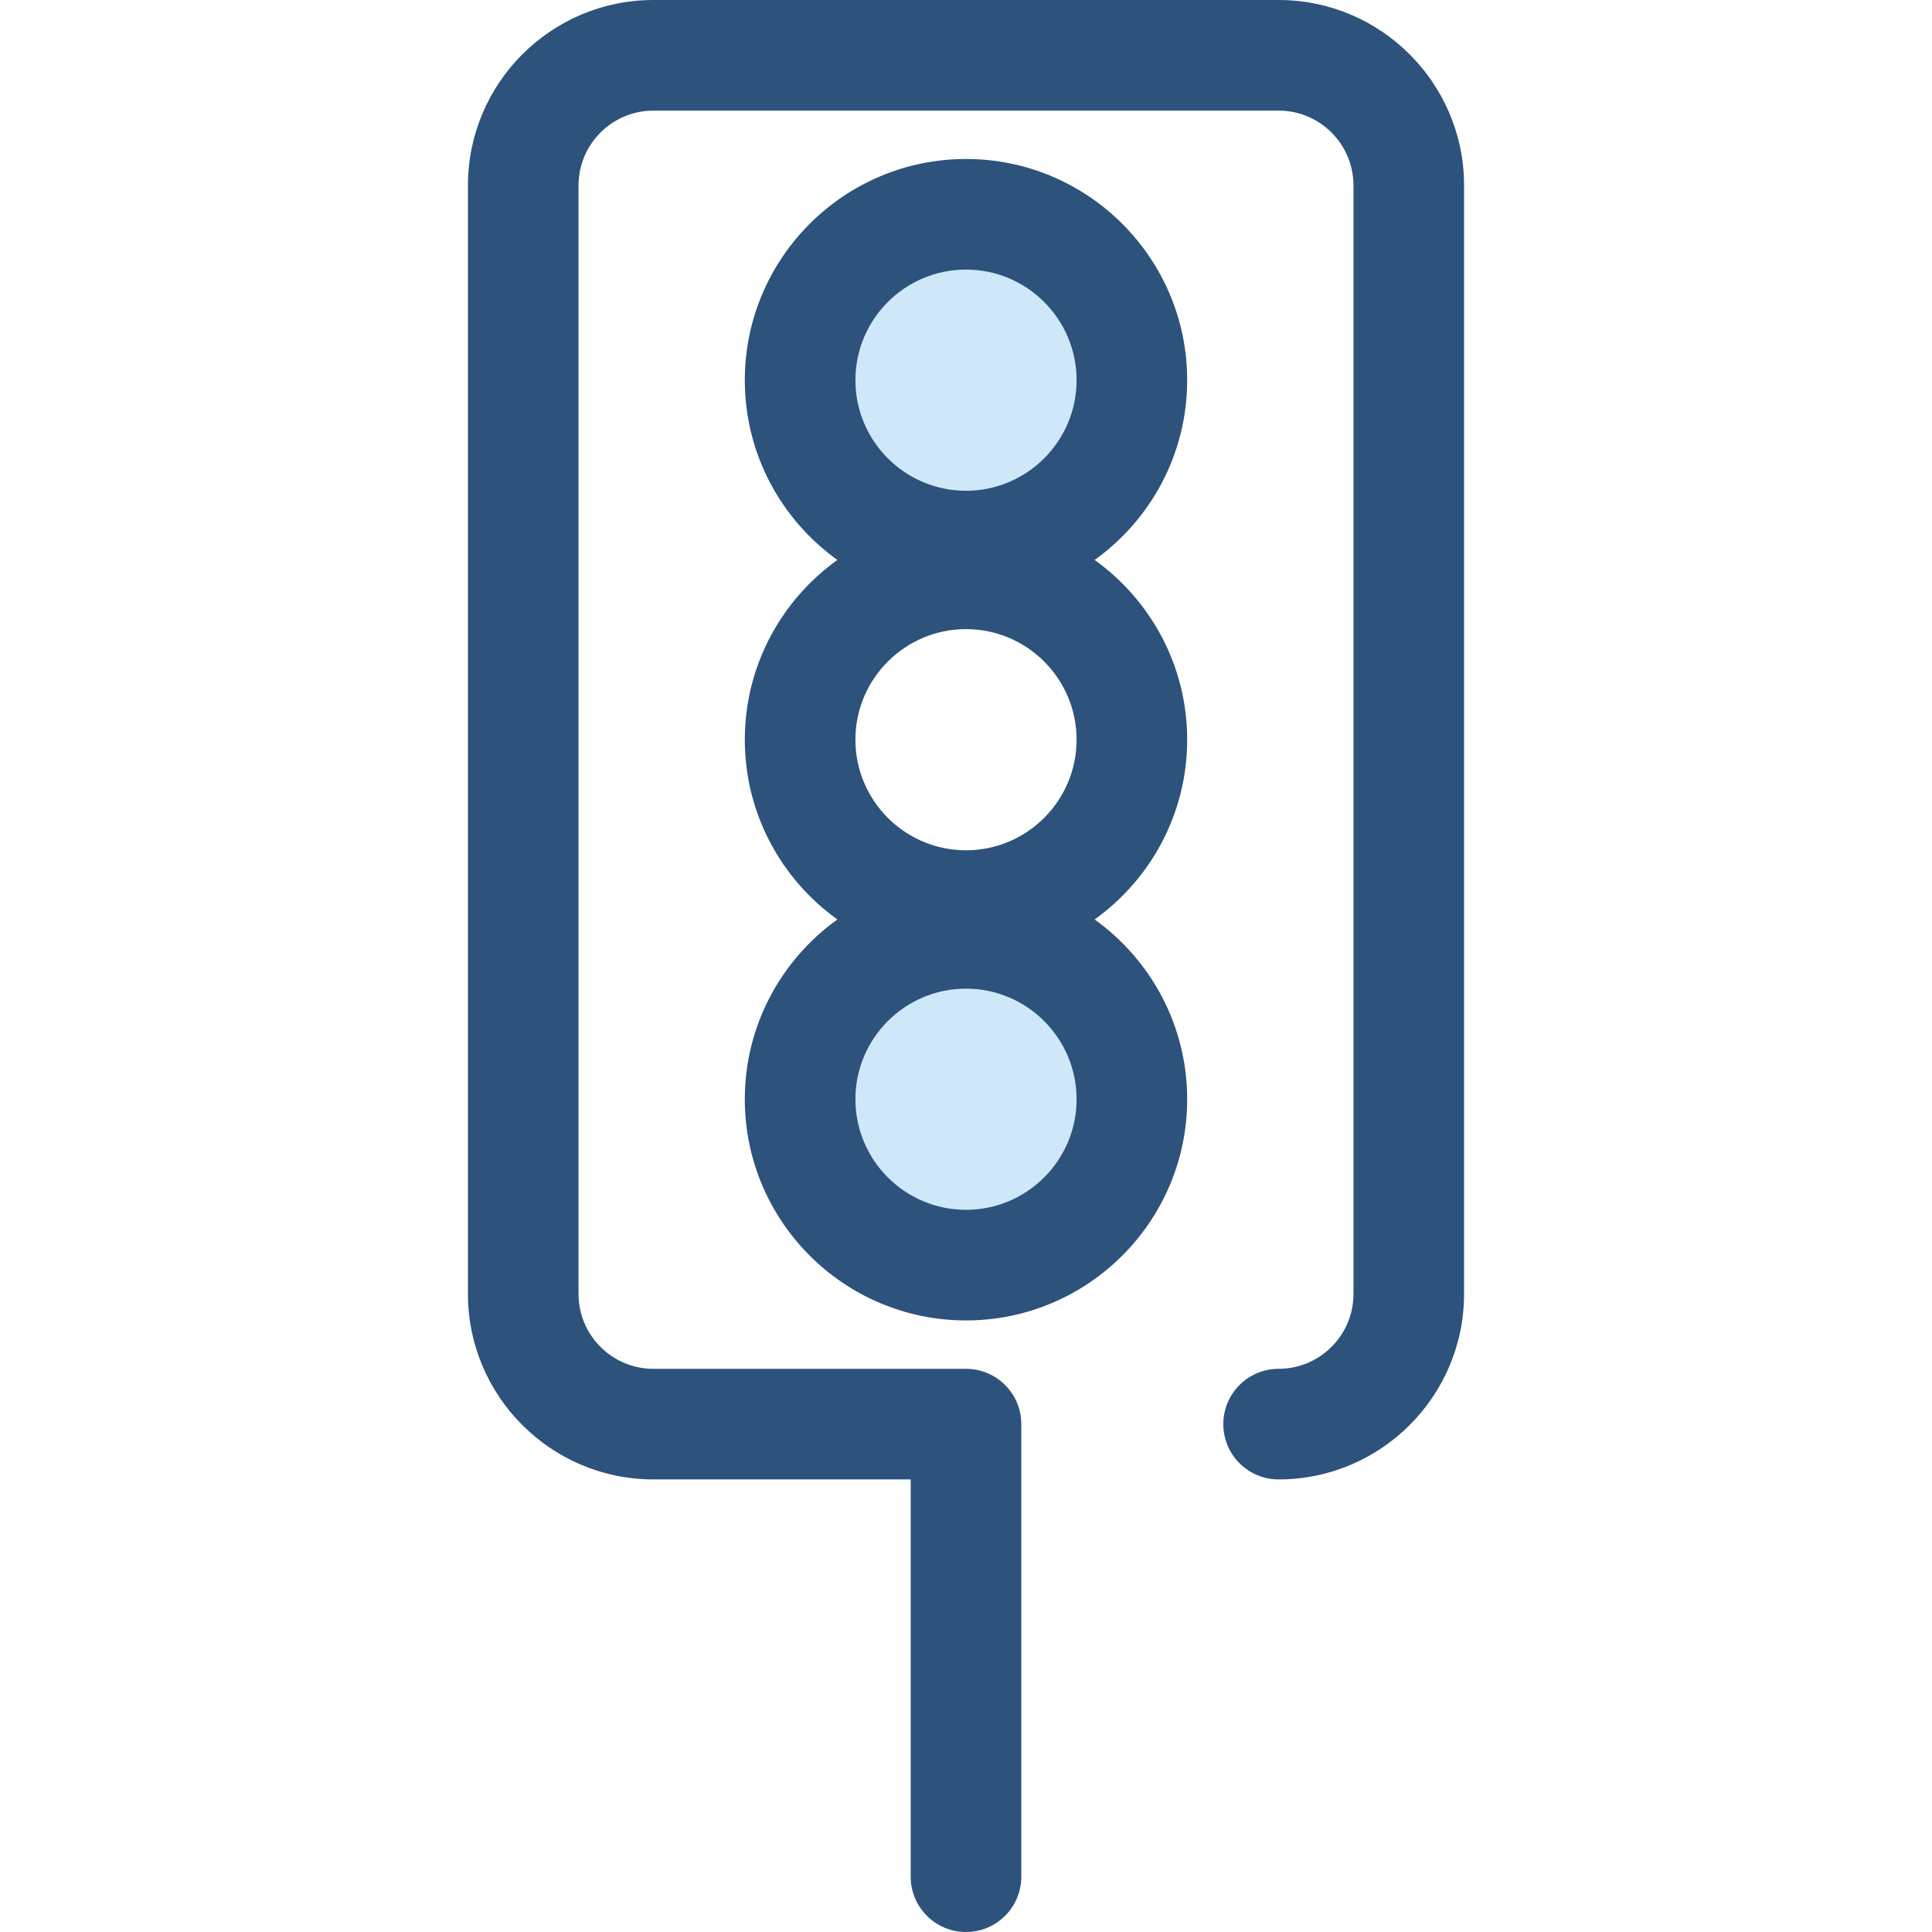
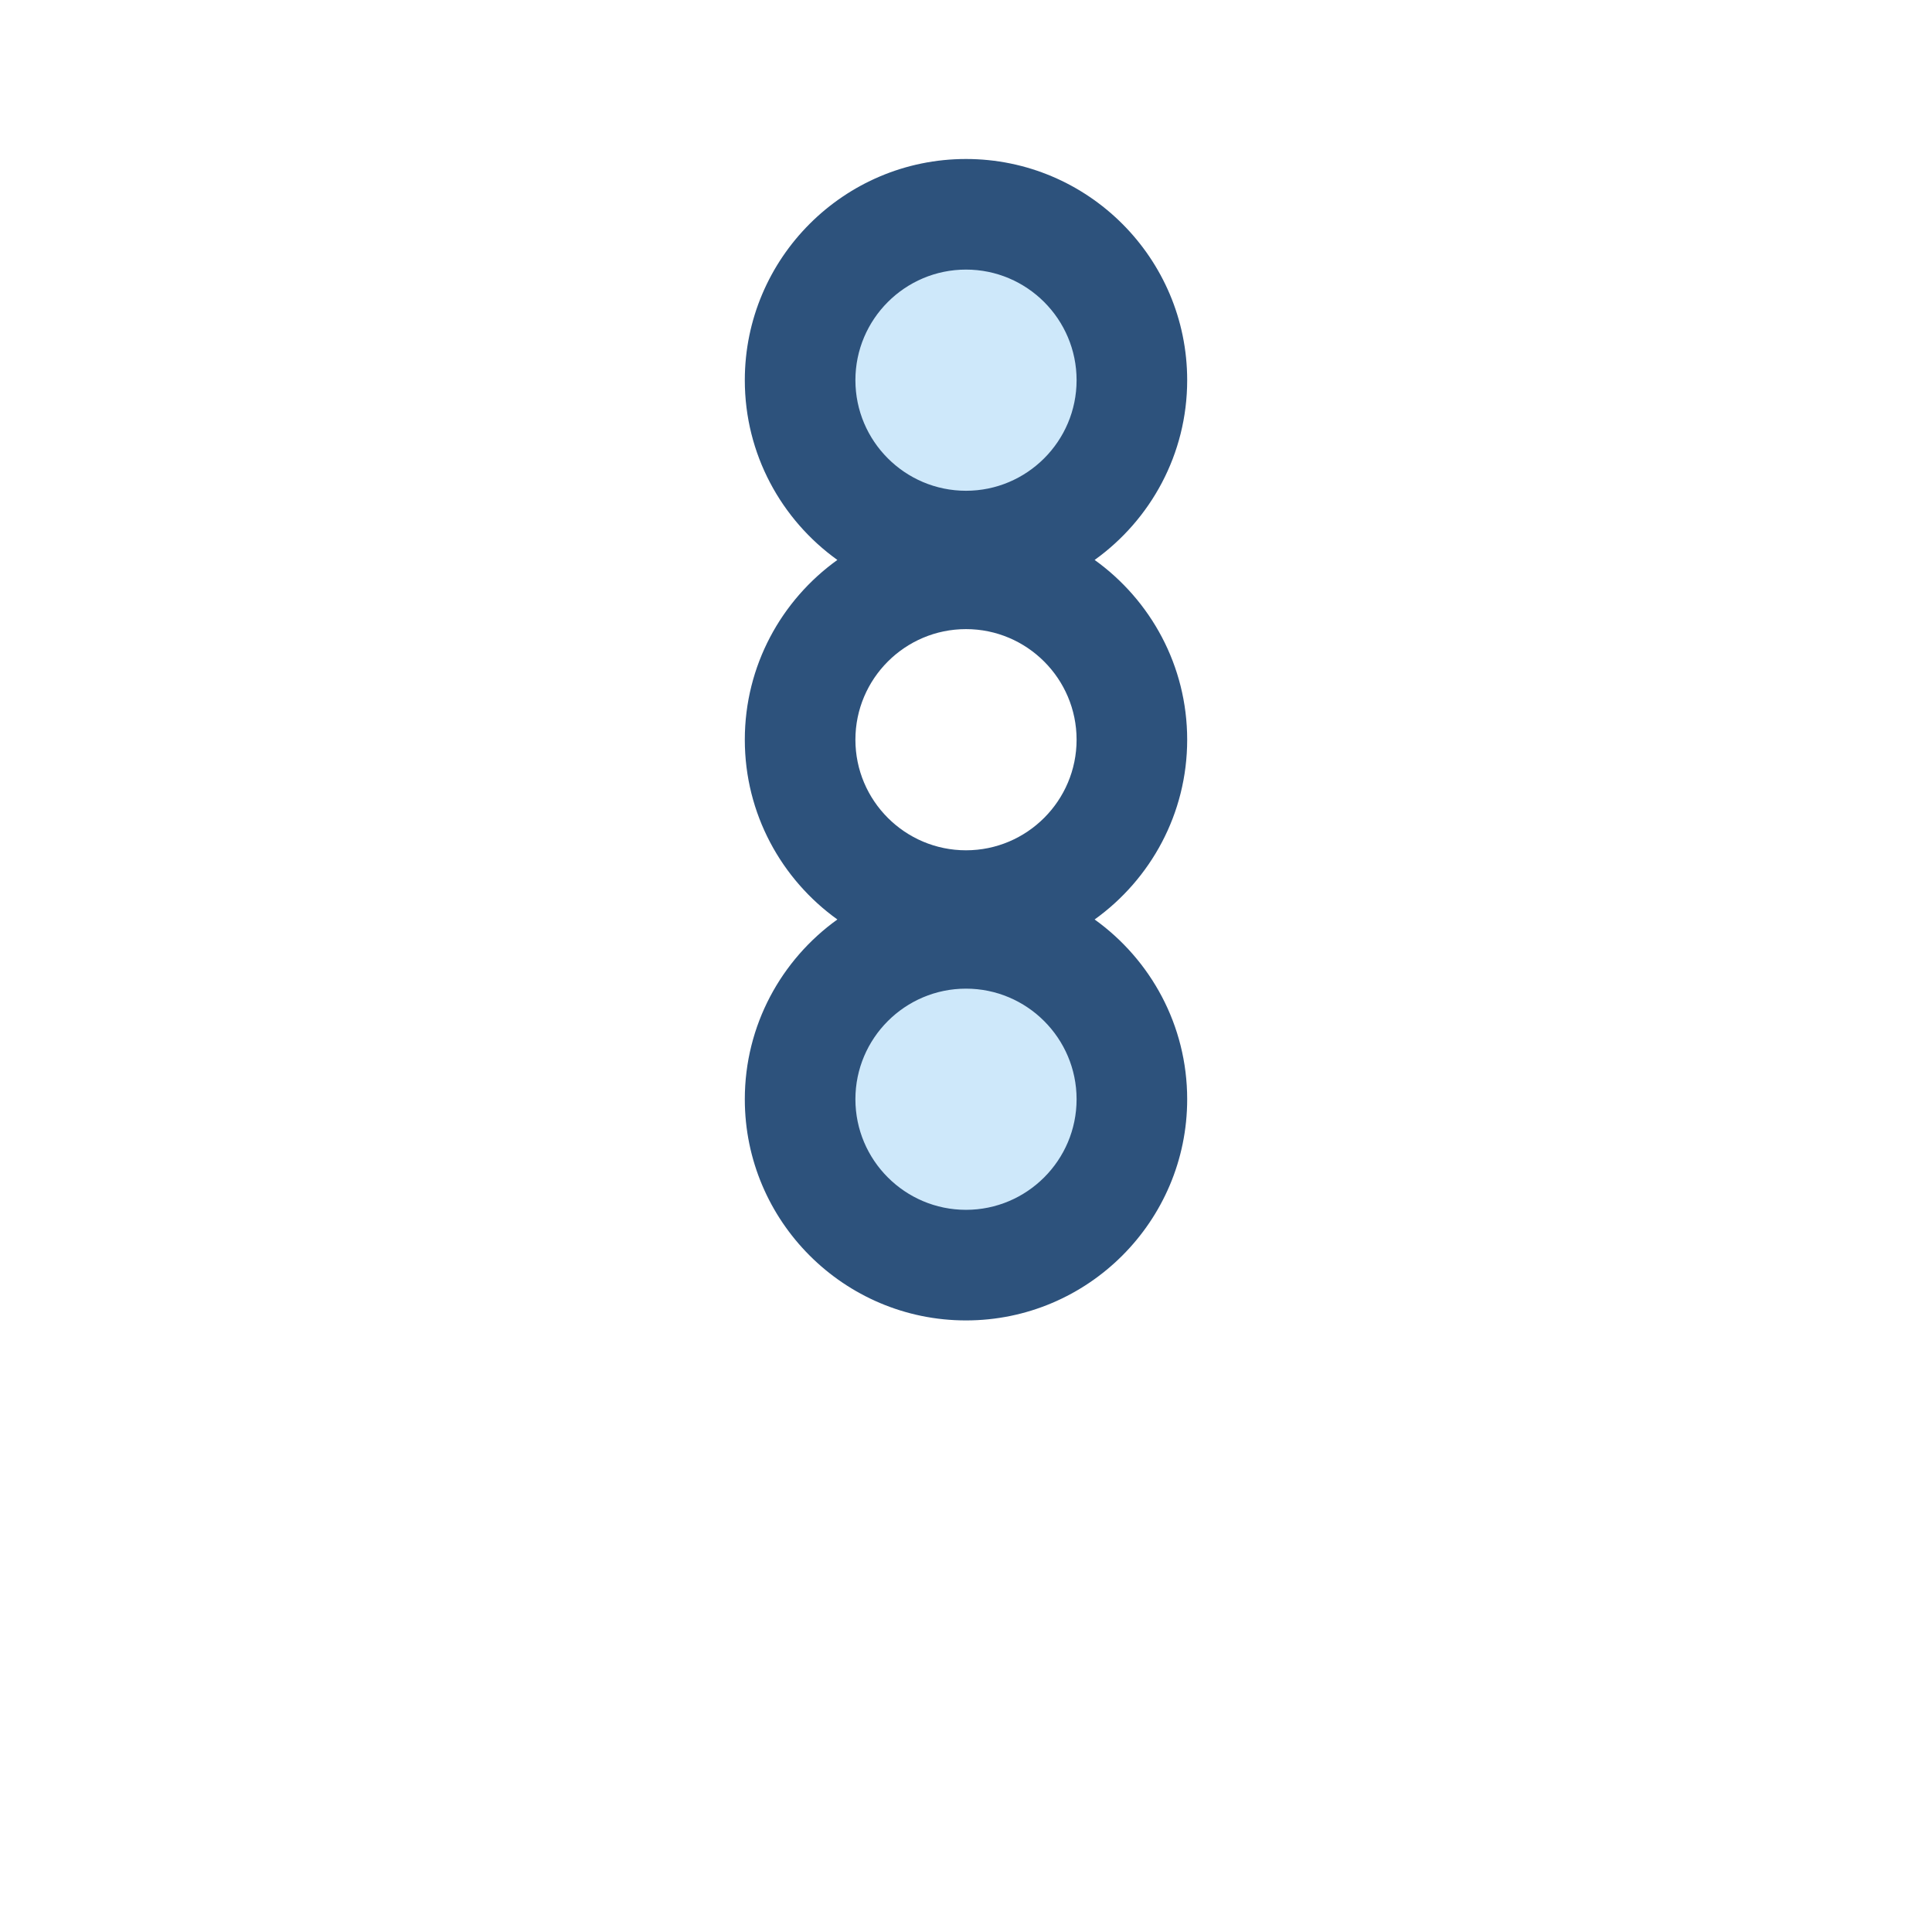
<svg xmlns="http://www.w3.org/2000/svg" height="800px" width="800px" version="1.1" id="Layer_1" viewBox="0 0 512 512" xml:space="preserve">
  <g>
    <circle style="fill:#CEE8FA;" cx="255.993" cy="100.752" r="43.962" />
    <circle style="fill:#CEE8FA;" cx="255.993" cy="291.31" r="43.962" />
  </g>
  <g>
-     <path style="fill:#2D527C;" d="M338.842,0H173.158c-27.103,0-49.152,22.05-49.152,49.151v293.76   c0,27.101,22.049,49.15,49.152,49.15h68.187v105.284c0,8.092,6.561,14.654,14.654,14.654c8.093,0,14.654-6.562,14.654-14.654   V377.407c0-8.092-6.561-14.654-14.654-14.654h-82.841c-10.941,0-19.843-8.901-19.843-19.842V49.151   c0-10.942,8.902-19.843,19.843-19.843h165.684c10.941,0,19.843,8.901,19.843,19.843v293.76c0,10.941-8.902,19.842-19.843,19.842   c-8.093,0-14.654,6.562-14.654,14.654c0,8.092,6.561,14.654,14.654,14.654c27.103,0,49.152-22.049,49.152-49.15V49.151   C387.994,22.05,365.944,0,338.842,0z" />
    <path style="fill:#2D527C;" d="M314.616,100.752c0-32.321-26.295-58.617-58.617-58.617s-58.617,26.295-58.617,58.617   c0,19.613,9.692,36.993,24.528,47.639c-14.836,10.646-24.528,28.028-24.528,47.639s9.692,36.993,24.528,47.639   c-14.836,10.646-24.528,28.028-24.528,47.639c0,32.321,26.295,58.617,58.617,58.617s58.617-26.295,58.617-58.617   c0-19.613-9.692-36.993-24.528-47.639c14.836-10.646,24.528-28.028,24.528-47.639s-9.692-36.993-24.528-47.639   C304.924,137.745,314.616,120.363,314.616,100.752z M255.999,71.443c16.161,0,29.308,13.148,29.308,29.308   s-13.148,29.308-29.308,29.308s-29.308-13.148-29.308-29.308S239.84,71.443,255.999,71.443z M255.999,166.722   c16.161,0,29.308,13.148,29.308,29.308c0,16.161-13.148,29.308-29.308,29.308s-29.308-13.148-29.308-29.308   S239.84,166.722,255.999,166.722z M255.999,320.618c-16.161,0-29.308-13.148-29.308-29.308c0-16.161,13.148-29.308,29.308-29.308   s29.308,13.148,29.308,29.308C285.308,307.471,272.16,320.618,255.999,320.618z" />
  </g>
</svg>